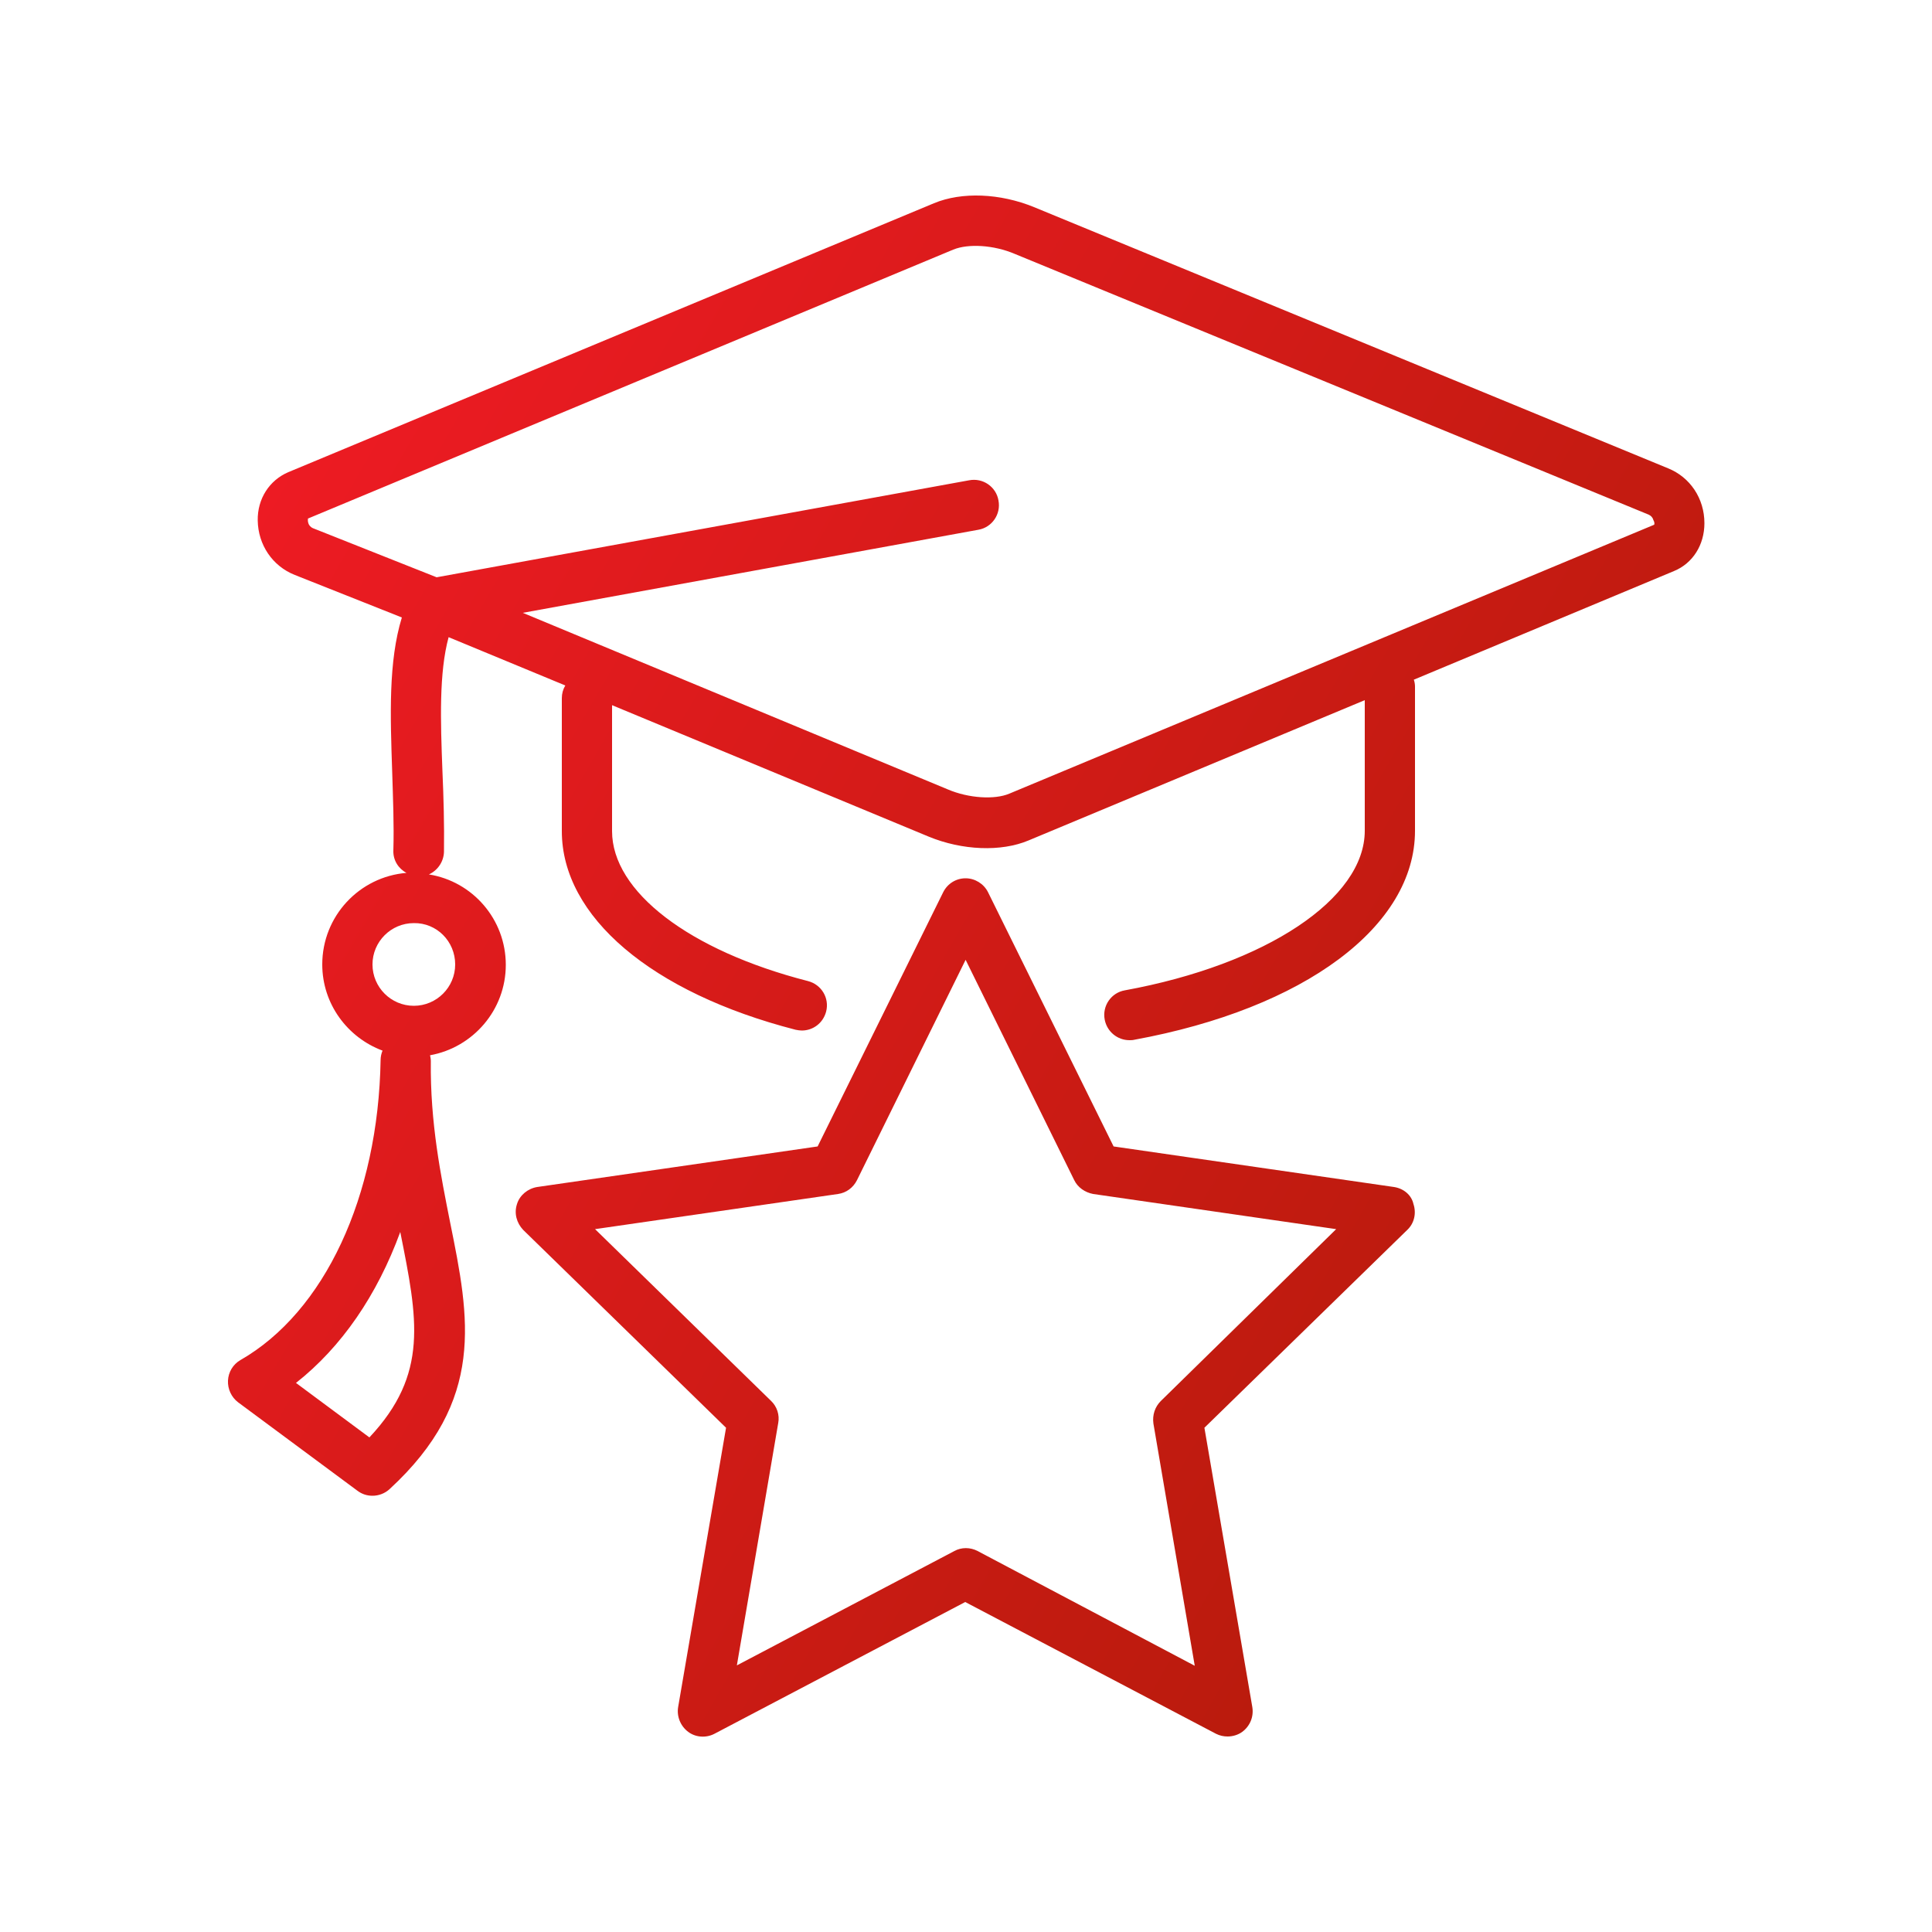
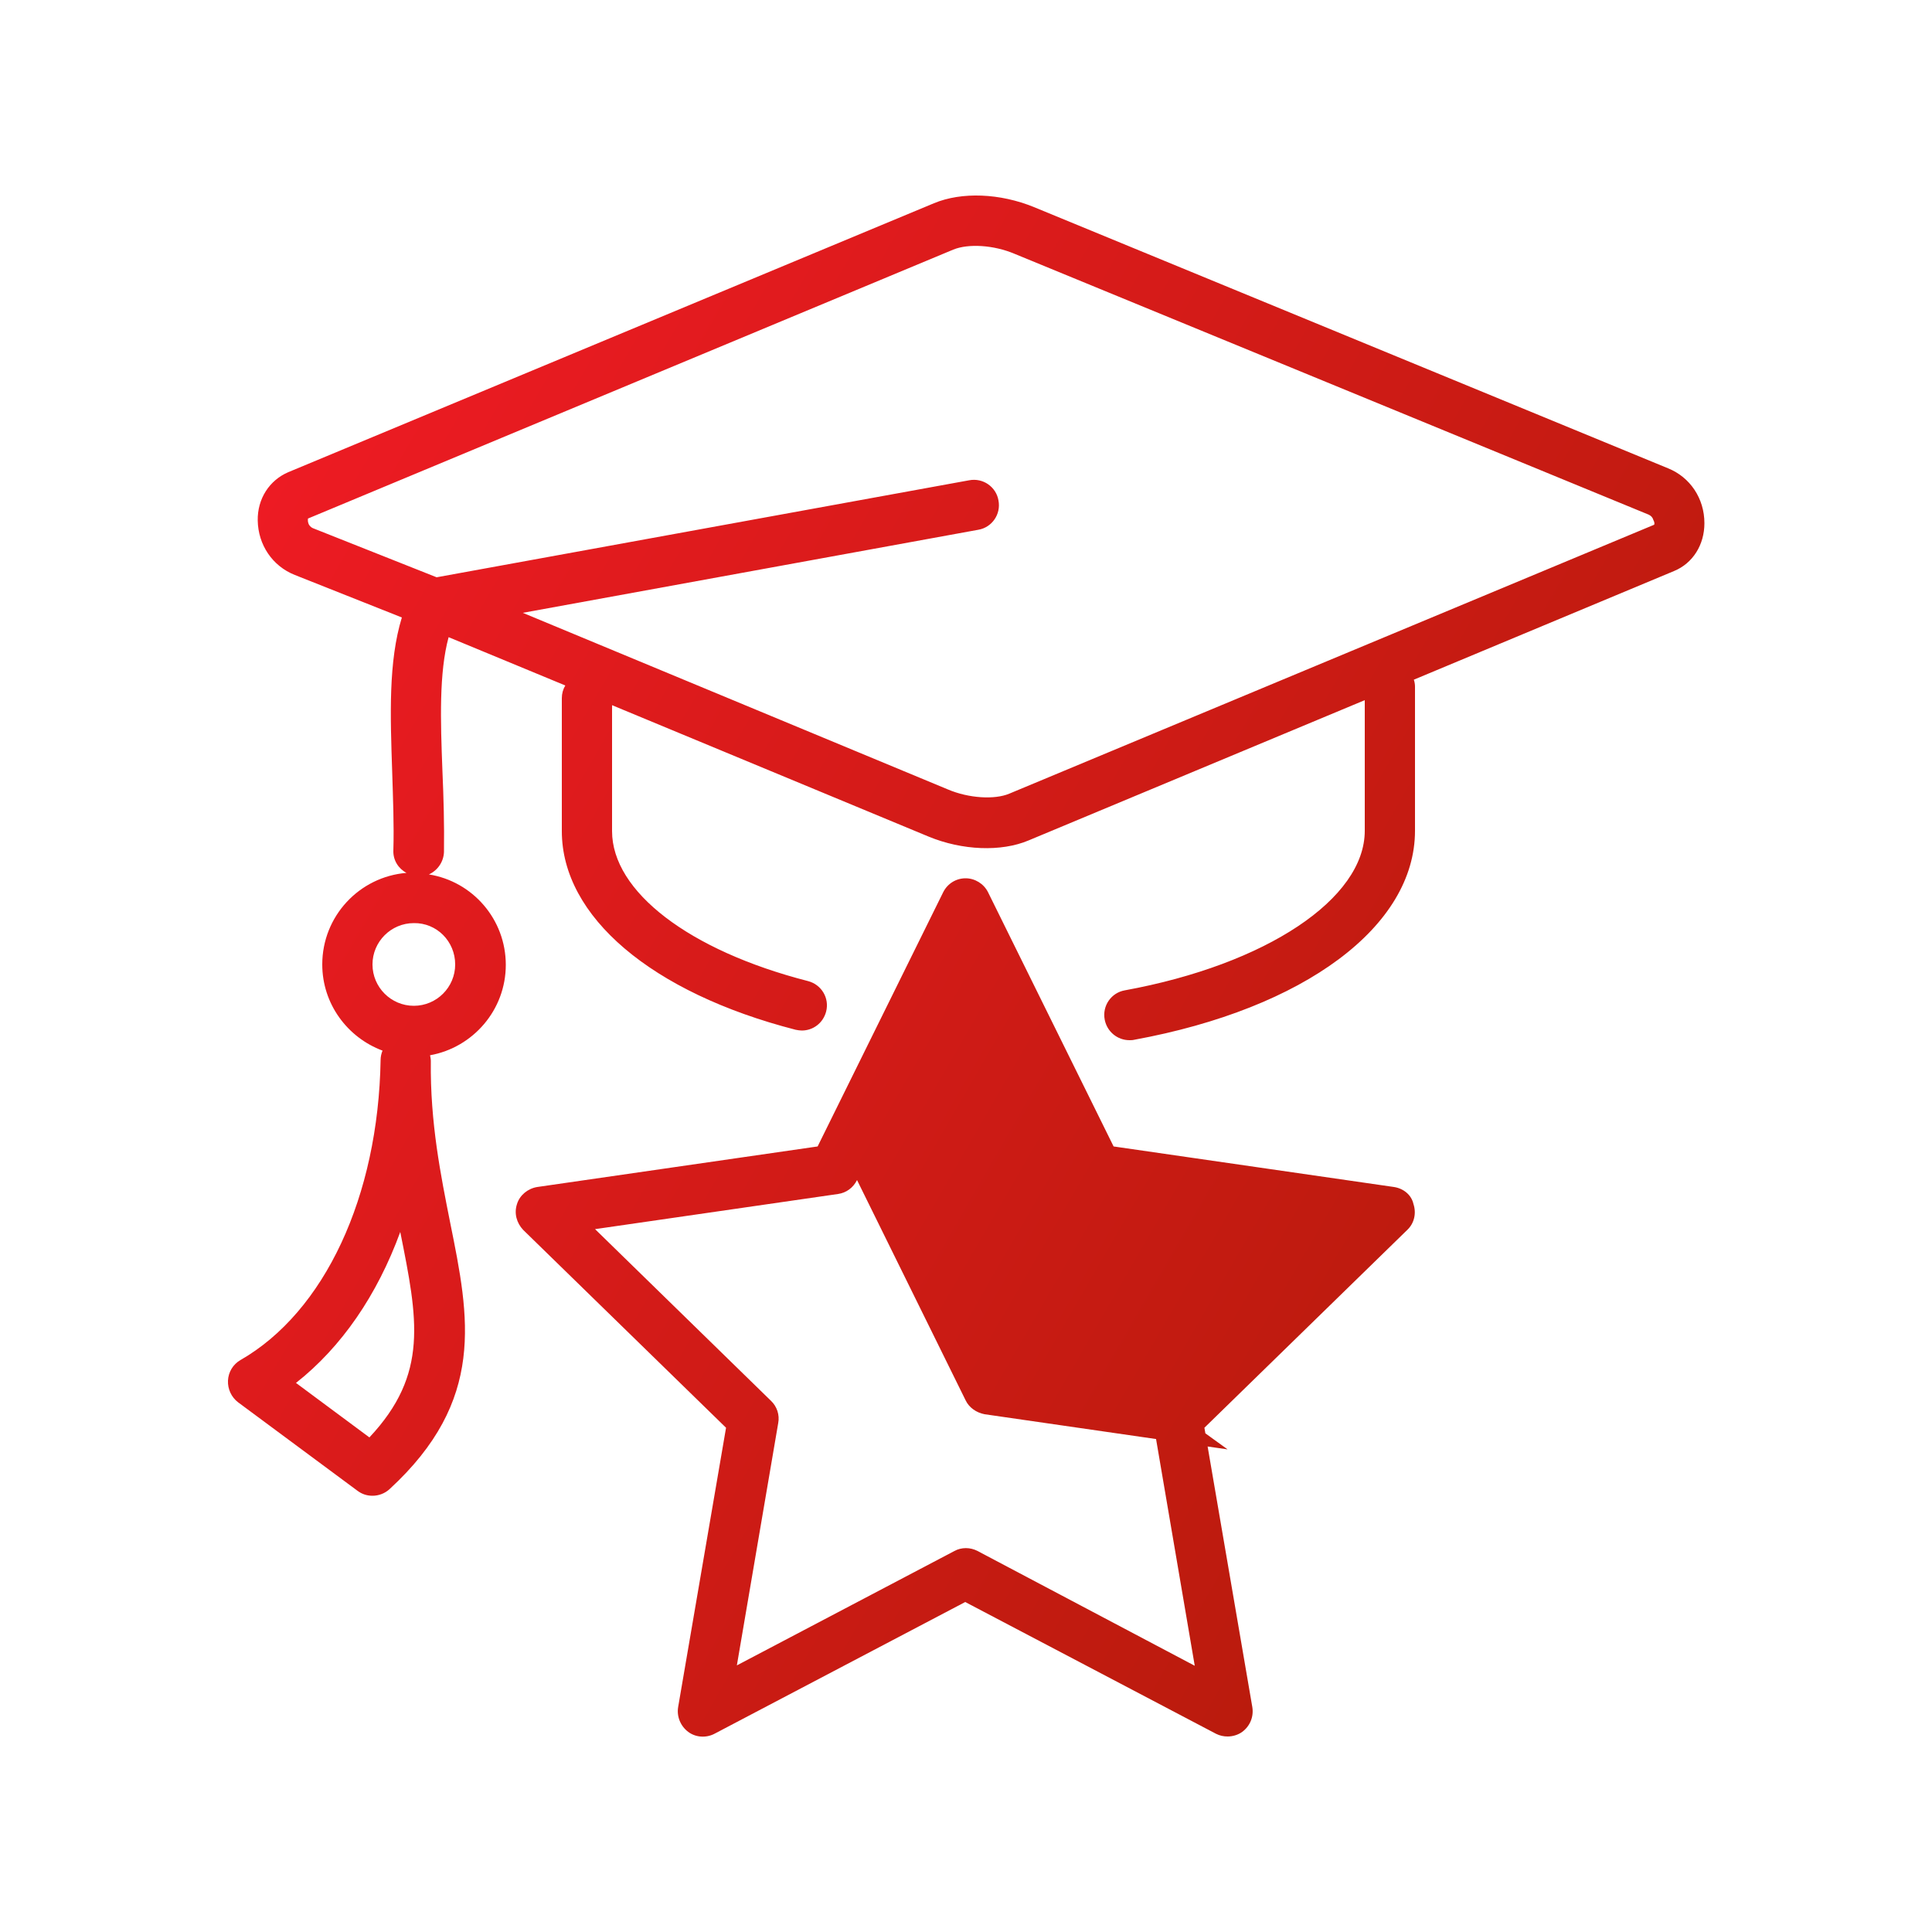
<svg xmlns="http://www.w3.org/2000/svg" version="1.1" id="Layer_1" x="0px" y="0px" viewBox="0 0 500 500" style="enable-background:new 0 0 500 500;" xml:space="preserve">
  <style type="text/css">
	.st0{fill:url(#SVGID_1_);}
</style>
  <linearGradient id="SVGID_1_" gradientUnits="userSpaceOnUse" x1="388.652" y1="167.006" x2="59.596" y2="356.987" gradientTransform="matrix(1 0 0 -1 0 500)">
    <stop offset="0" style="stop-color:#BA1B0D" />
    <stop offset="1" style="stop-color:#ED1B23" />
  </linearGradient>
-   <path class="st0" d="M360.8,307.2l-72.6-10.5l-32.5-65.8c-1.1-2.2-3.4-3.6-5.8-3.6c-2.5,0-4.7,1.4-5.8,3.6l-32.5,65.8L139,307.2  c-2.4,0.4-4.5,2.1-5.2,4.4c-0.8,2.4-0.1,4.9,1.6,6.7l52.5,51.2l-12.4,72.3c-0.4,2.4,0.6,4.9,2.6,6.4s4.7,1.6,6.8,0.5l64.9-34.1  l64.9,34.1c1,0.5,2,0.7,3,0.7c1.3,0,2.7-0.4,3.8-1.2c2-1.5,3-3.9,2.6-6.4l-12.4-72.3l52.5-51.2c1.8-1.7,2.4-4.3,1.6-6.7  C365.3,309.3,363.3,307.6,360.8,307.2z M300.4,362.6c-1.5,1.5-2.2,3.6-1.9,5.8l10.7,62.7L253,401.4c-1.9-1-4.2-1-6,0L190.7,431  l10.7-62.7c0.4-2.1-0.3-4.3-1.9-5.8L154,318.1l62.9-9.1c2.1-0.3,3.9-1.6,4.9-3.6l28.1-57l28.1,57c0.9,1.9,2.8,3.2,4.9,3.6l62.9,9.1  L300.4,362.6z M431.7,121.2L267.6,53.6c-8.8-3.6-18.7-4-25.9-1L74.6,122.2c-4.9,2.1-8,6.9-7.9,12.5c0.1,6.3,3.8,11.8,9.6,14.1  l27.7,11c-3.5,11.4-3,25.3-2.5,40c0.2,6.7,0.5,13.6,0.3,20.3c-0.1,2.5,1.3,4.7,3.4,5.8c-12.2,1-21.8,11.2-21.8,23.7  c0,10.2,6.5,18.9,15.6,22.3c-0.3,0.7-0.5,1.6-0.5,2.4C97.9,309.7,84,339.5,62.2,352c-1.9,1.1-3.1,3.1-3.2,5.3  c-0.1,2.2,0.9,4.3,2.6,5.6l30.9,22.9c1.2,0.9,2.5,1.3,3.9,1.3c1.6,0,3.2-0.6,4.4-1.7c25-23,20.7-44.3,15.7-69  c-2.4-12.1-5.2-25.8-5-41.8c0-0.5-0.1-1-0.2-1.5c11.1-2,19.6-11.7,19.6-23.4c0-11.8-8.6-21.6-19.9-23.4c2.2-1,3.8-3.2,3.9-5.8  c0.1-7.1-0.1-14.2-0.4-21c-0.5-13-0.9-25.4,1.6-34.6l30.2,12.5c-0.6,1-0.9,2.1-0.9,3.3v34.4c0,22.1,23.2,41.8,60.5,51.4  c0.5,0.1,1.1,0.2,1.6,0.2c2.9,0,5.5-1.9,6.3-4.9c0.9-3.5-1.2-7-4.7-7.9c-30.8-7.9-50.7-23.2-50.7-38.8v-32.6l81.9,34  c8.7,3.6,18.8,4,25.9,1l87-36.3V215c0,17.6-25.5,34.6-62.1,41.3c-3.5,0.6-5.9,4-5.2,7.6c0.6,3.1,3.3,5.3,6.4,5.3  c0.4,0,0.8,0,1.2-0.1c44.2-8.1,72.7-29.4,72.7-54.1v-37.3c0-0.6-0.1-1.2-0.3-1.8l67.3-28.1c4.9-2,7.9-6.8,7.9-12.4  C441.1,129,437.4,123.5,431.7,121.2z M95.6,372l-19-14.1c11.8-9.3,21-22.7,27-39.1c0,0,0,0,0,0.1C108.1,341.4,111,355.6,95.6,372z   M117.8,249.6c0,5.9-4.8,10.7-10.7,10.7c-5.9,0-10.7-4.8-10.7-10.7s4.8-10.7,10.7-10.7C113,238.8,117.8,243.6,117.8,249.6z   M428.1,135.8l-166.9,69.6c-3.8,1.6-10.5,1.2-15.9-1.1l-110-45.7l117.9-21.5c3.5-0.6,5.9-4,5.2-7.6c-0.6-3.5-4-5.9-7.6-5.2  L113,149.4l-32-12.7c-0.7-0.3-1.1-0.9-1.2-1.3c-0.2-0.6-0.1-1-0.1-1.2l167-69.6c3.9-1.6,10.5-1.2,15.9,1.1l164.1,67.5  c0.6,0.3,1,0.7,1.2,1.4C428.2,135.1,428.2,135.6,428.1,135.8z" />
+   <path class="st0" d="M360.8,307.2l-72.6-10.5l-32.5-65.8c-1.1-2.2-3.4-3.6-5.8-3.6c-2.5,0-4.7,1.4-5.8,3.6l-32.5,65.8L139,307.2  c-2.4,0.4-4.5,2.1-5.2,4.4c-0.8,2.4-0.1,4.9,1.6,6.7l52.5,51.2l-12.4,72.3c-0.4,2.4,0.6,4.9,2.6,6.4s4.7,1.6,6.8,0.5l64.9-34.1  l64.9,34.1c1,0.5,2,0.7,3,0.7c1.3,0,2.7-0.4,3.8-1.2c2-1.5,3-3.9,2.6-6.4l-12.4-72.3l52.5-51.2c1.8-1.7,2.4-4.3,1.6-6.7  C365.3,309.3,363.3,307.6,360.8,307.2z M300.4,362.6c-1.5,1.5-2.2,3.6-1.9,5.8l10.7,62.7L253,401.4c-1.9-1-4.2-1-6,0L190.7,431  l10.7-62.7c0.4-2.1-0.3-4.3-1.9-5.8L154,318.1l62.9-9.1c2.1-0.3,3.9-1.6,4.9-3.6l28.1,57c0.9,1.9,2.8,3.2,4.9,3.6l62.9,9.1  L300.4,362.6z M431.7,121.2L267.6,53.6c-8.8-3.6-18.7-4-25.9-1L74.6,122.2c-4.9,2.1-8,6.9-7.9,12.5c0.1,6.3,3.8,11.8,9.6,14.1  l27.7,11c-3.5,11.4-3,25.3-2.5,40c0.2,6.7,0.5,13.6,0.3,20.3c-0.1,2.5,1.3,4.7,3.4,5.8c-12.2,1-21.8,11.2-21.8,23.7  c0,10.2,6.5,18.9,15.6,22.3c-0.3,0.7-0.5,1.6-0.5,2.4C97.9,309.7,84,339.5,62.2,352c-1.9,1.1-3.1,3.1-3.2,5.3  c-0.1,2.2,0.9,4.3,2.6,5.6l30.9,22.9c1.2,0.9,2.5,1.3,3.9,1.3c1.6,0,3.2-0.6,4.4-1.7c25-23,20.7-44.3,15.7-69  c-2.4-12.1-5.2-25.8-5-41.8c0-0.5-0.1-1-0.2-1.5c11.1-2,19.6-11.7,19.6-23.4c0-11.8-8.6-21.6-19.9-23.4c2.2-1,3.8-3.2,3.9-5.8  c0.1-7.1-0.1-14.2-0.4-21c-0.5-13-0.9-25.4,1.6-34.6l30.2,12.5c-0.6,1-0.9,2.1-0.9,3.3v34.4c0,22.1,23.2,41.8,60.5,51.4  c0.5,0.1,1.1,0.2,1.6,0.2c2.9,0,5.5-1.9,6.3-4.9c0.9-3.5-1.2-7-4.7-7.9c-30.8-7.9-50.7-23.2-50.7-38.8v-32.6l81.9,34  c8.7,3.6,18.8,4,25.9,1l87-36.3V215c0,17.6-25.5,34.6-62.1,41.3c-3.5,0.6-5.9,4-5.2,7.6c0.6,3.1,3.3,5.3,6.4,5.3  c0.4,0,0.8,0,1.2-0.1c44.2-8.1,72.7-29.4,72.7-54.1v-37.3c0-0.6-0.1-1.2-0.3-1.8l67.3-28.1c4.9-2,7.9-6.8,7.9-12.4  C441.1,129,437.4,123.5,431.7,121.2z M95.6,372l-19-14.1c11.8-9.3,21-22.7,27-39.1c0,0,0,0,0,0.1C108.1,341.4,111,355.6,95.6,372z   M117.8,249.6c0,5.9-4.8,10.7-10.7,10.7c-5.9,0-10.7-4.8-10.7-10.7s4.8-10.7,10.7-10.7C113,238.8,117.8,243.6,117.8,249.6z   M428.1,135.8l-166.9,69.6c-3.8,1.6-10.5,1.2-15.9-1.1l-110-45.7l117.9-21.5c3.5-0.6,5.9-4,5.2-7.6c-0.6-3.5-4-5.9-7.6-5.2  L113,149.4l-32-12.7c-0.7-0.3-1.1-0.9-1.2-1.3c-0.2-0.6-0.1-1-0.1-1.2l167-69.6c3.9-1.6,10.5-1.2,15.9,1.1l164.1,67.5  c0.6,0.3,1,0.7,1.2,1.4C428.2,135.1,428.2,135.6,428.1,135.8z" />
</svg>